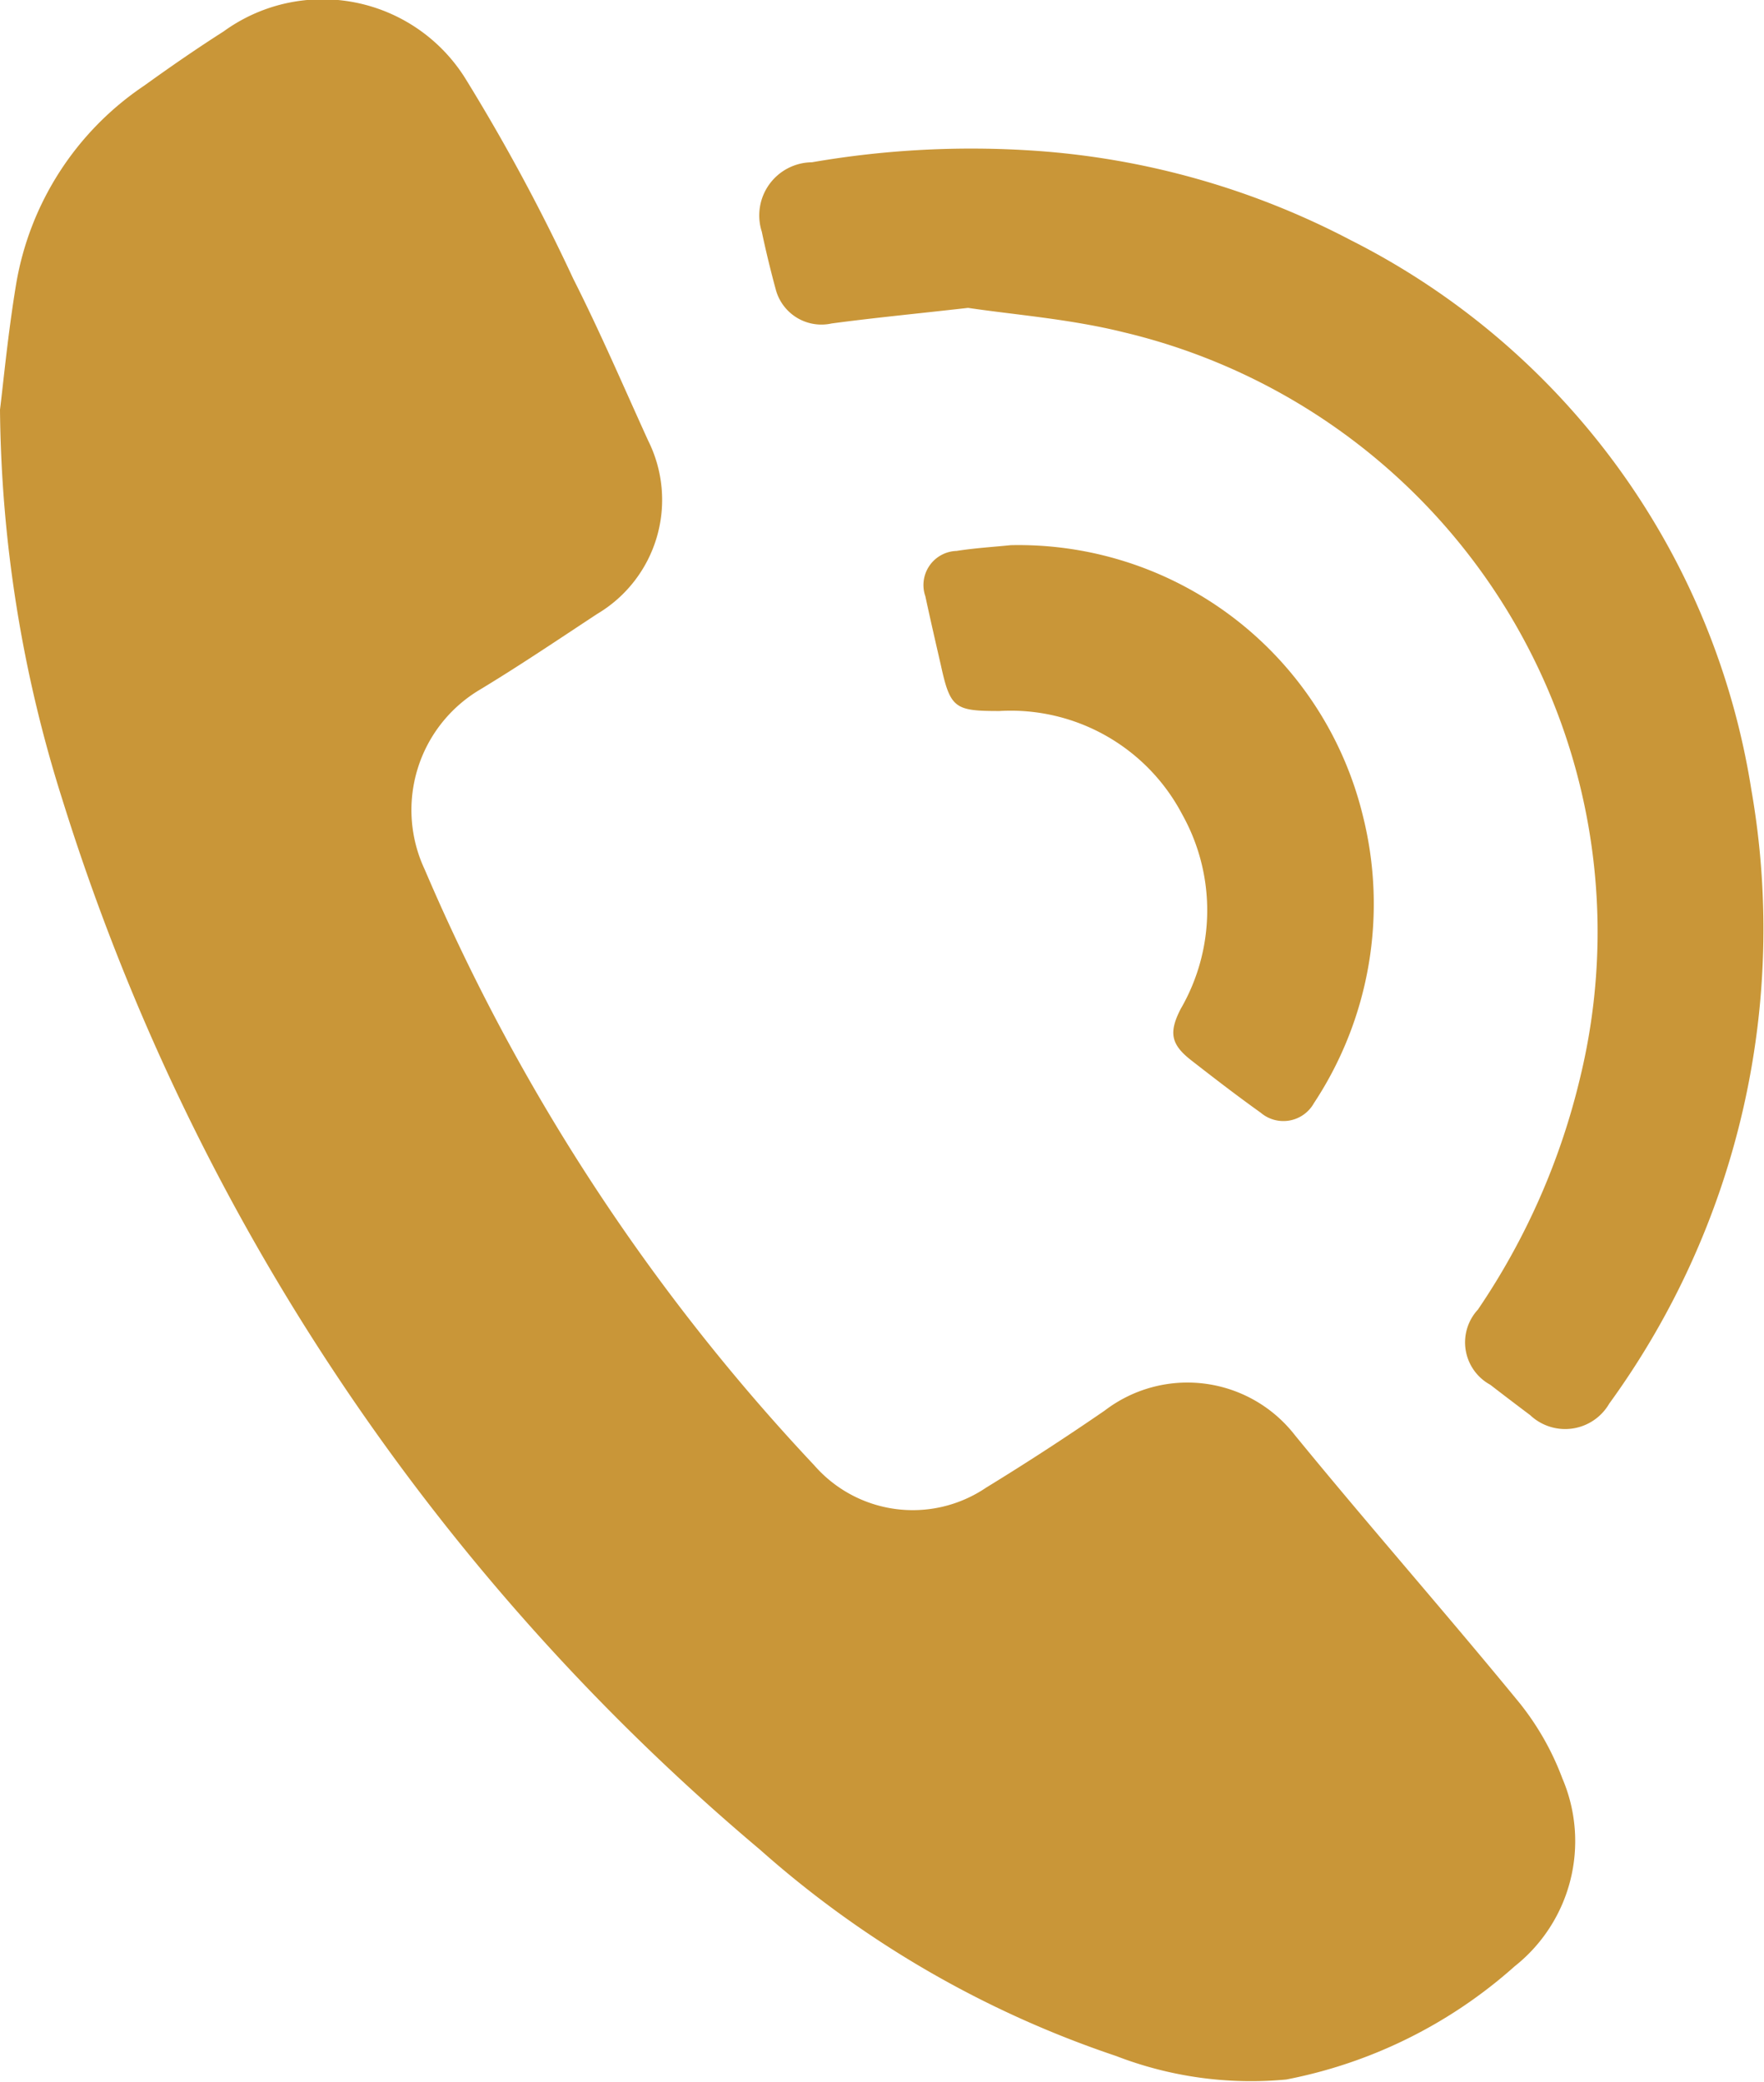
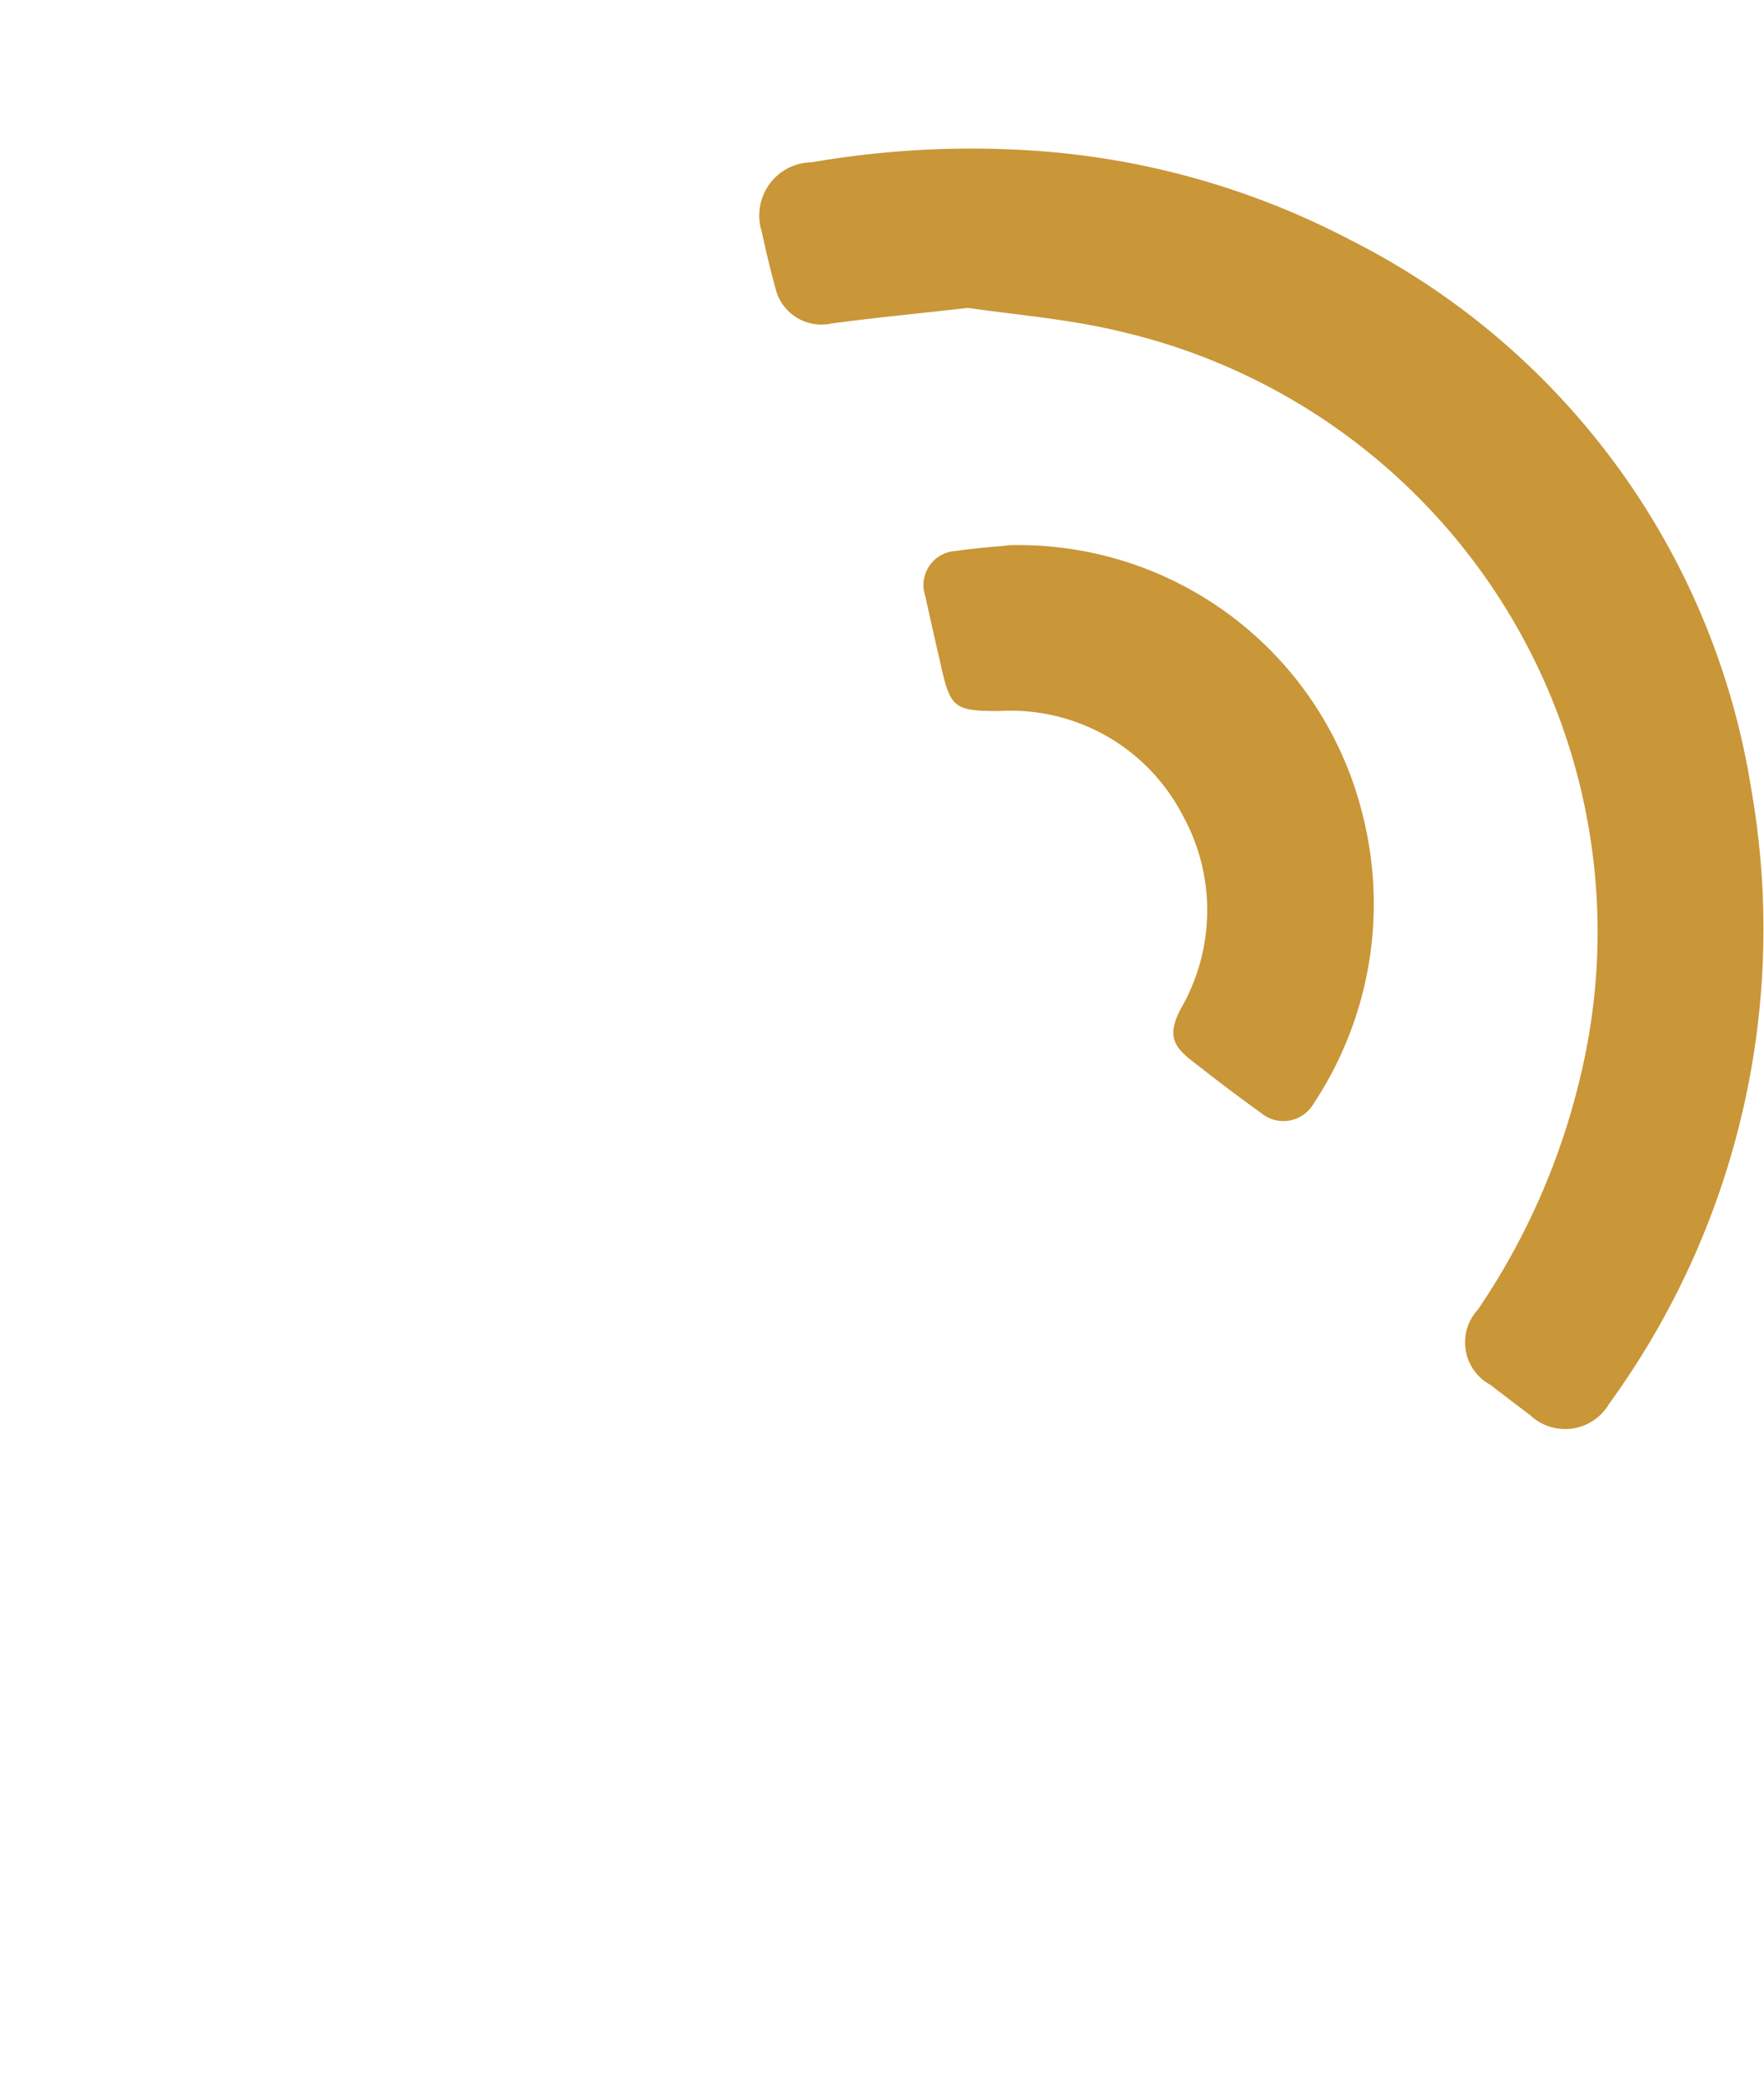
<svg xmlns="http://www.w3.org/2000/svg" width="14.373" height="16.958" viewBox="0 0 14.373 16.958">
  <g id="Grupo_12" data-name="Grupo 12" transform="translate(-1817.049 -199.386)">
-     <path id="Caminho_5" data-name="Caminho 5" d="M1817.049,202.723c.027-.215.065-.623.132-1.026a2.434,2.434,0,0,1,1.044-1.614c.211-.152.425-.3.646-.441a1.372,1.372,0,0,1,1.967.379,15.826,15.826,0,0,1,.882,1.636c.218.431.409.876.609,1.316a1.08,1.08,0,0,1-.414,1.414c-.316.208-.63.42-.954.616a1.14,1.14,0,0,0-.451,1.467,16.568,16.568,0,0,0,3.173,4.852,1.065,1.065,0,0,0,1.4.183q.49-.3.968-.629a1.109,1.109,0,0,1,1.548.2c.6.734,1.231,1.45,1.834,2.186a2.235,2.235,0,0,1,.346.611,1.3,1.3,0,0,1-.389,1.531,3.911,3.911,0,0,1-1.861.922,3.051,3.051,0,0,1-1.387-.192,8.384,8.384,0,0,1-2.9-1.68,18.3,18.3,0,0,1-5.685-8.555A10.81,10.81,0,0,1,1817.049,202.723Z" fill="#c99638" />
    <path id="Caminho_6" data-name="Caminho 6" d="M1984.262,232.92c-.423.048-.769.081-1.112.127a.385.385,0,0,1-.456-.28c-.042-.155-.08-.311-.113-.468a.433.433,0,0,1,.408-.565,7.622,7.622,0,0,1,1.817-.094,6.484,6.484,0,0,1,2.573.728,6.072,6.072,0,0,1,3.265,4.478,6.577,6.577,0,0,1-1.158,5,.415.415,0,0,1-.644.094q-.164-.123-.326-.248a.393.393,0,0,1-.1-.612,5.708,5.708,0,0,0,.834-1.894,5.021,5.021,0,0,0-3.719-6.067C1985.092,233.01,1984.638,232.976,1984.262,232.92Z" transform="translate(-159.325 -31.026)" fill="#c99638" />
    <path id="Caminho_7" data-name="Caminho 7" d="M2018.958,318.05a2.888,2.888,0,0,1,2.87,2.21,2.944,2.944,0,0,1-.4,2.335.285.285,0,0,1-.434.078c-.192-.137-.379-.281-.565-.426-.166-.129-.186-.226-.087-.419a1.6,1.6,0,0,0,.013-1.584,1.578,1.578,0,0,0-1.49-.843c-.363,0-.4-.021-.477-.374-.043-.187-.086-.373-.126-.56a.278.278,0,0,1,.254-.37C2018.661,318.074,2018.81,318.065,2018.958,318.05Z" transform="translate(-193.673 -114.223)" fill="#c99638" />
  </g>
</svg>